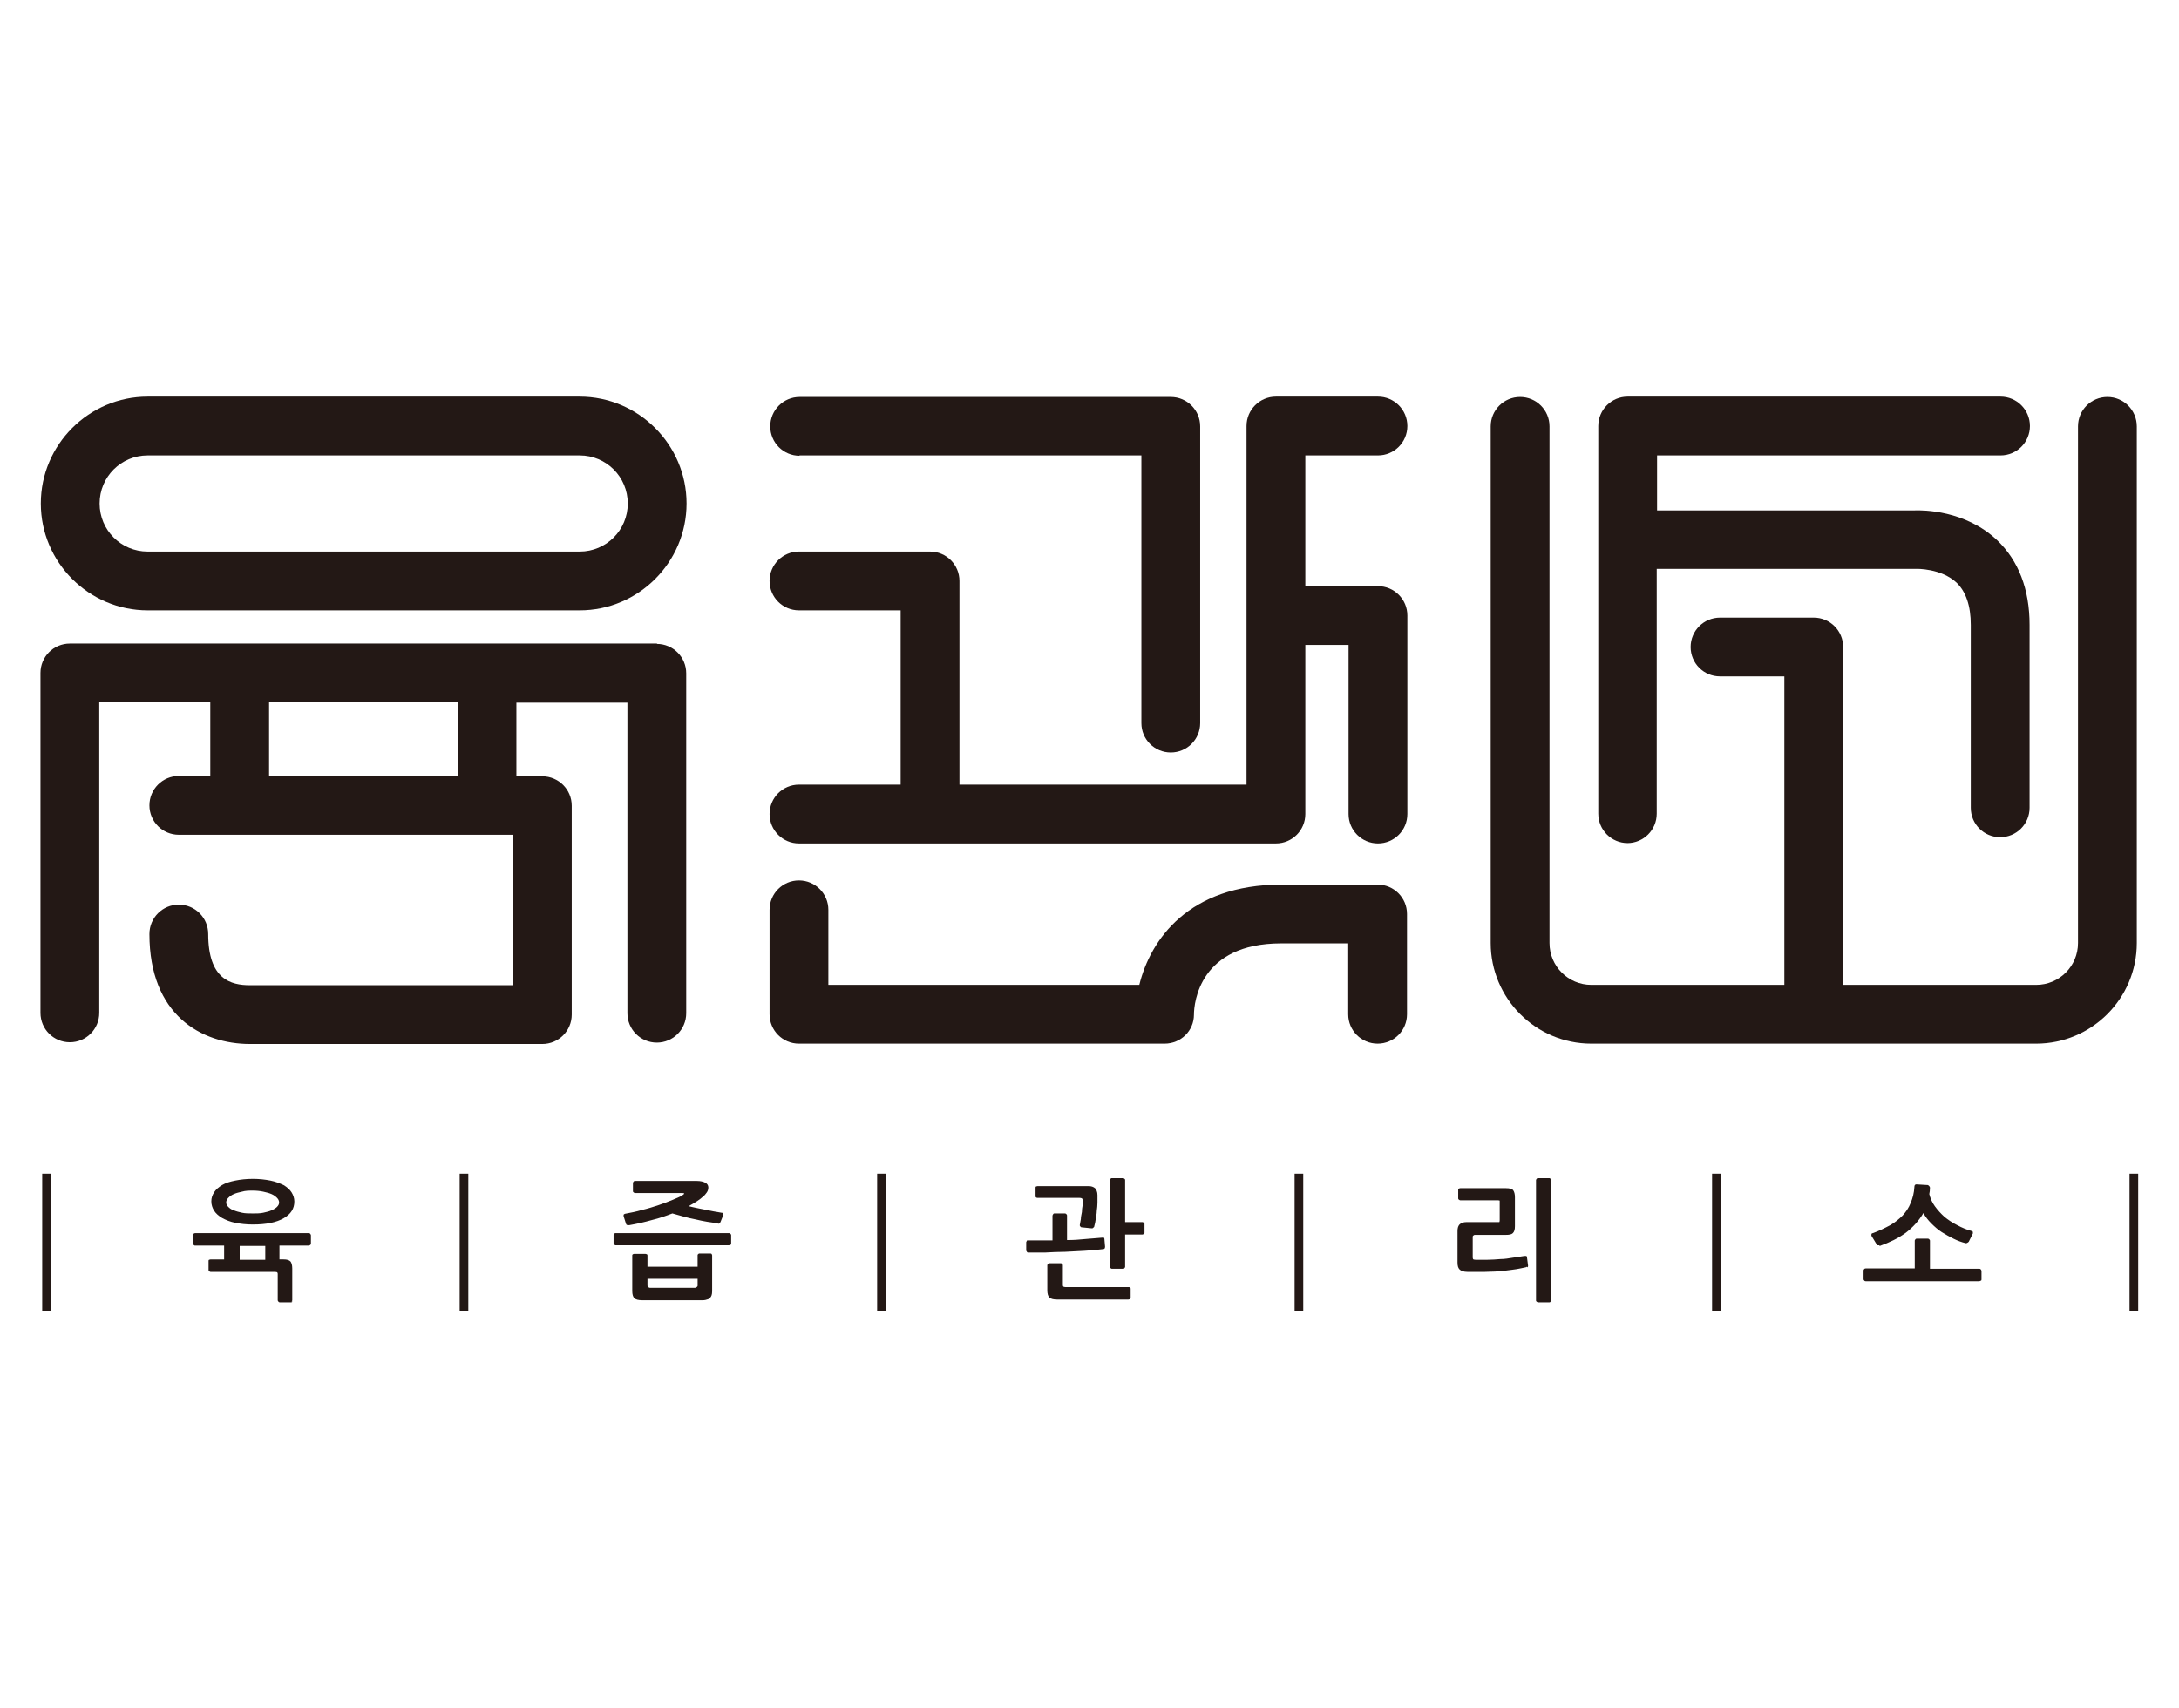
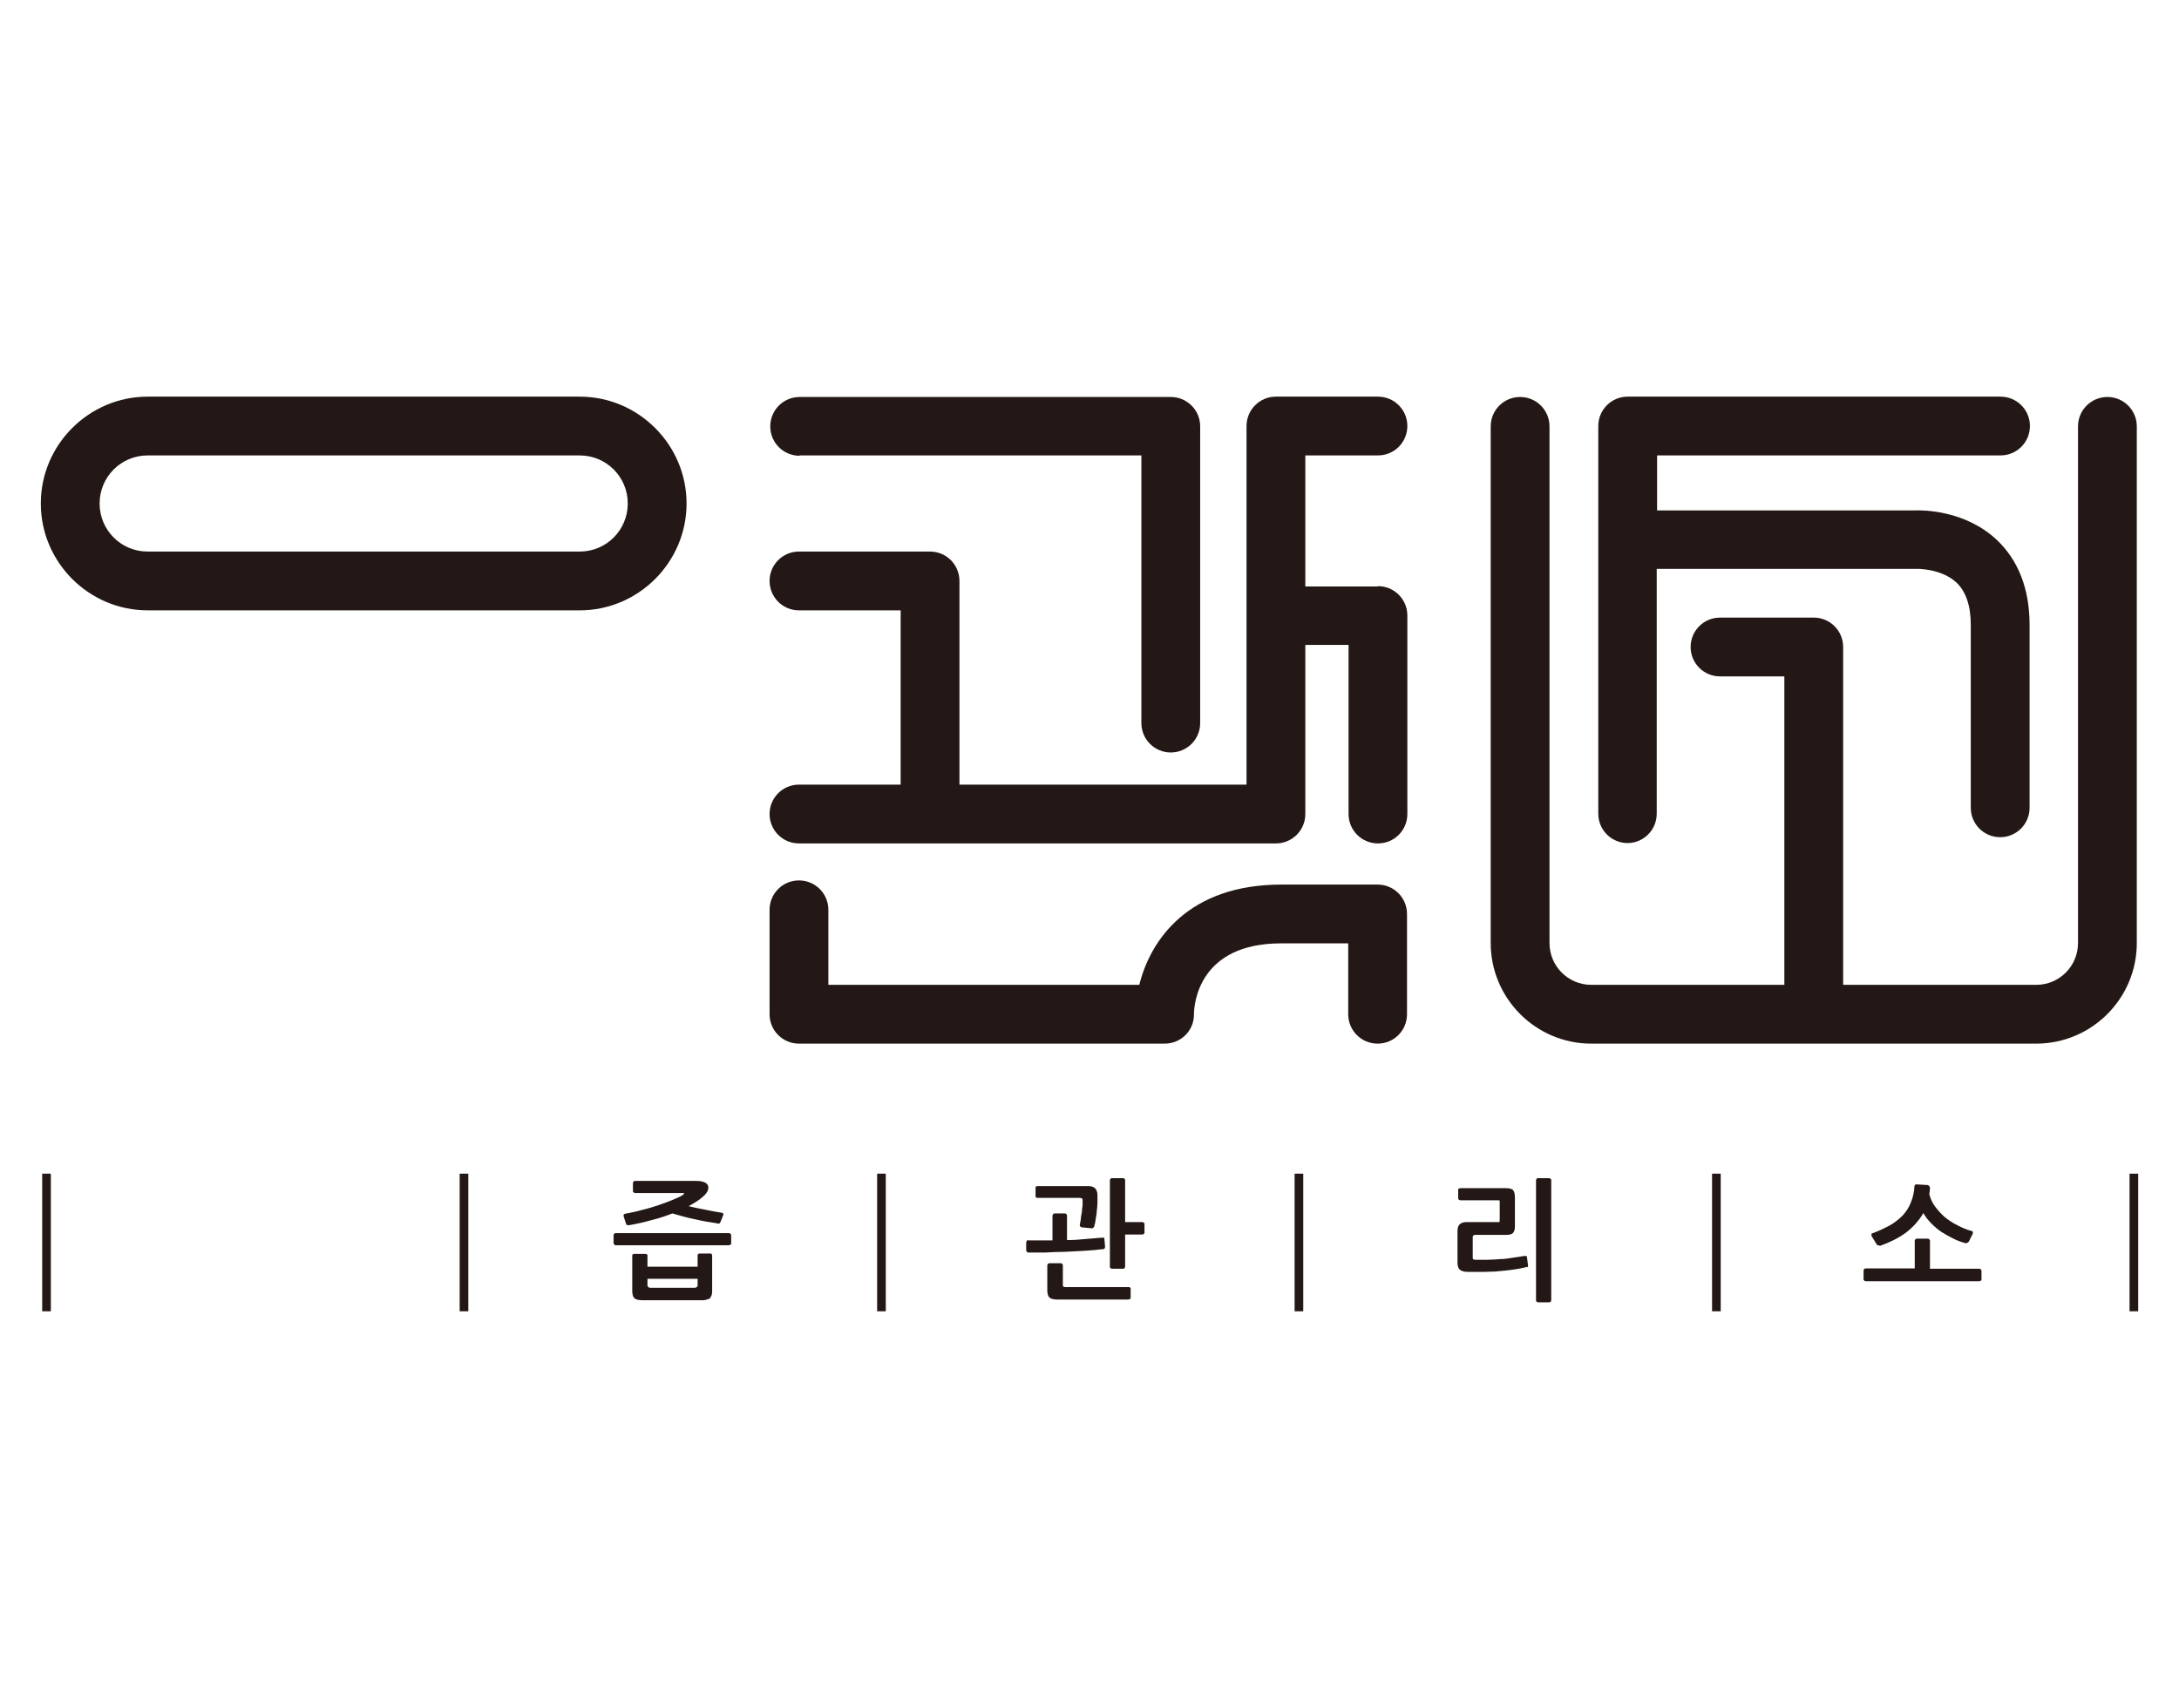
<svg xmlns="http://www.w3.org/2000/svg" id="_레이어_1" data-name="레이어 1" viewBox="0 0 63 49.39">
  <defs>
    <style>
      .cls-1 {
        fill: #231815;
      }
    </style>
  </defs>
  <g>
    <g>
      <rect class="cls-1" x="1.22" y="33.94" width=".25" height="3.98" />
      <rect class="cls-1" x="13.29" y="33.94" width=".25" height="3.98" />
      <rect class="cls-1" x="25.36" y="33.94" width=".25" height="3.98" />
      <rect class="cls-1" x="37.43" y="33.94" width=".25" height="3.98" />
      <rect class="cls-1" x="49.5" y="33.94" width=".25" height="3.98" />
      <rect class="cls-1" x="61.57" y="33.94" width=".25" height="3.98" />
    </g>
-     <path class="cls-1" d="M8.46,37.64s-.02.02-.04.02h-.33s-.03,0-.04-.02-.02-.02-.02-.04v-.76s0-.04-.02-.05c0,0-.03-.01-.06-.01h-1.86s-.02,0-.04-.02c-.01-.01-.02-.02-.02-.03v-.27s0-.03.02-.03c.01,0,.02-.01.04-.01h.39v-.4h-.85s-.05-.02-.05-.06v-.24s0-.03.02-.04c0-.01.02-.02.04-.02h3.29s.03,0,.04.02c.01.01.02.03.02.04v.24s0,.03-.02.04c-.01.01-.03.02-.04.02h-.85v.4h.12c.1,0,.16.02.2.06.03.04.05.11.05.2v.92s0,.02-.02.04ZM8.51,34.75c0,.2-.1.36-.31.48-.21.12-.5.18-.89.18-.19,0-.36-.02-.51-.05-.15-.03-.27-.08-.38-.14-.1-.06-.18-.13-.23-.21-.05-.08-.08-.17-.08-.27s.03-.18.08-.26c.05-.08.13-.15.23-.21.1-.06.23-.1.38-.13.15-.03.32-.05.51-.05s.36.02.51.05c.15.03.27.08.38.13.1.06.18.13.23.21.05.08.08.17.08.26ZM7.31,34.43c-.11,0-.21,0-.31.03-.09.02-.17.04-.24.07-.07.03-.12.07-.16.11-.04.04-.06.09-.06.13,0,.05.02.09.06.13.04.04.09.08.16.1.07.03.15.05.24.07.09.02.2.02.31.02s.21,0,.3-.02c.09-.02.18-.04.24-.07.07-.03.12-.06.16-.1.04-.04.06-.08.06-.13,0-.04-.02-.09-.06-.13-.04-.04-.09-.08-.16-.11-.07-.03-.15-.05-.24-.07-.09-.02-.2-.03-.3-.03ZM6.93,36.43h.74v-.4h-.74v.4Z" />
    <path class="cls-1" d="M21.12,35.99s-.03.02-.04.02h-3.29s-.05-.02-.05-.06v-.24s.02-.05.05-.05h3.29s.03,0,.04.02c.01.01.02.02.02.04v.24s0,.03-.02.04ZM18.19,35.43c-.05,0-.08,0-.09-.04l-.07-.22s0-.03,0-.04c.01-.02.02-.02.04-.03.16-.03.32-.06.49-.11.17-.04.33-.09.48-.14.15-.05.28-.1.4-.15.12-.05.22-.09.28-.13.03-.02.05-.03.06-.05,0-.02-.02-.02-.07-.02h-1.36s-.05-.02-.05-.05v-.25s.02-.05.05-.05h1.8c.1,0,.18.02.24.05.06.03.09.08.09.14,0,.06-.02.11-.05.15s-.06.08-.09.1c-.1.1-.25.19-.43.29.07.02.14.03.22.05.08.02.16.03.25.05.08.02.17.03.25.05.08.01.16.03.23.04.02,0,.03,0,.05.02,0,.01.01.03,0,.05l-.08.2s-.02.03-.03.04c-.02.01-.03.01-.05,0-.09-.02-.19-.03-.31-.05-.11-.02-.22-.04-.34-.07-.11-.02-.23-.05-.34-.08-.11-.03-.22-.06-.32-.09-.18.07-.38.14-.59.19-.21.06-.43.11-.66.15ZM20.54,37.54s-.11.06-.22.06h-1.75c-.11,0-.19-.02-.23-.06-.04-.04-.06-.11-.06-.21v-1.03s0-.02.02-.03c0,0,.02-.01.03-.01h.33s.02,0,.04.01c.01,0,.02.02.02.03v.33h1.45v-.33s0-.02.01-.03c.01,0,.02-.02.03-.02h.34s.02,0,.03.02c0,.01.01.02.01.03v1.04c0,.09-.02.15-.06.19ZM20.17,36.98h-1.45v.2s.02.06.07.06h1.31s.07-.02.07-.06v-.2Z" />
    <path class="cls-1" d="M29.73,35.87c.11,0,.23,0,.34,0h.36v-.72s.02-.06.05-.06h.32s.05.02.05.06v.71c.18,0,.35-.01.53-.03.17-.01.33-.03.49-.04.01,0,.03,0,.04,0,.01,0,.02.02.02.03l.02.23s0,.03-.01.05c-.01.01-.02.02-.03.02-.17.02-.36.04-.55.05-.19.01-.38.02-.57.03-.19,0-.38.01-.56.02-.18,0-.35,0-.5,0-.02,0-.03,0-.04-.02,0-.01-.02-.02-.02-.04v-.24s.02-.06.05-.06ZM31.73,34.55c0,.07,0,.15,0,.23,0,.08-.01.16-.02.24,0,.08-.02.16-.03.23-.01.07-.02.14-.04.2,0,.02-.01.04-.03.05-.01.02-.03.02-.05.02l-.3-.03s-.05-.03-.04-.07c.01-.05.02-.11.03-.17,0-.07.02-.13.03-.2,0-.07.01-.13.02-.19,0-.06,0-.11,0-.14s0-.06-.03-.07-.04-.01-.08-.01h-1.19s-.03,0-.04-.01c-.01,0-.02-.02-.02-.03v-.26s0-.03.02-.03c.01,0,.02-.01.04-.01h1.47c.08,0,.14.02.19.06.04.04.07.11.07.2ZM32.66,37.57s-.02.01-.04.01h-2.05c-.11,0-.19-.02-.23-.06-.04-.04-.06-.11-.06-.21v-.72s0-.02.02-.04c.01-.01.02-.02.04-.02h.33s.03,0,.04.02c.01.01.02.02.02.04v.57s0,.04.02.05c0,0,.03.01.05.01h1.83s.03,0,.04.01c.01,0,.02.02.02.03v.27s0,.03-.02.03ZM33.07,35.68s-.02.02-.04.02h-.5v.94s-.02.05-.05.05h-.34s-.05-.02-.05-.05v-2.52s.02-.05.05-.05h.34s.05.02.05.05v1.22h.5s.02,0,.04.02c.01,0,.02.02.02.03v.26s0,.02-.02.03Z" />
    <path class="cls-1" d="M44.15,36.63s-.03.02-.05.02c-.07.02-.16.03-.25.05-.09.01-.19.03-.3.04-.11.01-.21.02-.32.03-.11,0-.21.01-.31.01-.1,0-.19,0-.28,0s-.15,0-.21,0c-.11,0-.19-.03-.23-.07s-.06-.1-.06-.2v-.91c0-.09.02-.16.07-.2.04-.04.11-.06.2-.06h.9s.03,0,.04,0c0,0,.01-.02.01-.05v-.53s0-.03,0-.04c0,0-.02-.01-.05-.01h-1.09s-.02,0-.04-.02c-.01,0-.02-.02-.02-.03v-.26s0-.02.02-.03c.01,0,.02-.01.04-.01h1.32c.11,0,.18.02.21.06.03.04.05.11.05.2v.84c0,.1-.02.16-.06.2-.04.04-.11.05-.21.05h-.9s-.05.02-.05.05v.6s0,.05.02.06c0,0,.03.01.06.01.11,0,.23,0,.35,0,.12,0,.24-.01.37-.02.12,0,.24-.02.36-.04.12-.02.23-.03.33-.05.02,0,.03,0,.05,0,.02,0,.03.02.03.05l.03.23s0,.04-.02.05ZM44.85,37.61s-.02.05-.05.05h-.34s-.05-.02-.05-.05v-3.49s.02-.05.05-.05h.34s.05.02.05.05v3.49Z" />
    <path class="cls-1" d="M57.27,37.03s-.03.02-.04.02h-3.29s-.03,0-.04-.02c-.01-.01-.02-.02-.02-.04v-.25s0-.03.02-.04c0-.01.02-.02.04-.02h1.42v-.81s.02-.05.05-.05h.33s.03,0,.04.02c.01.01.02.02.02.04v.81h1.43s.03,0,.04.02c.01.01.02.03.02.04v.25s0,.03-.02.04ZM54.33,36.01s-.02,0-.04,0c-.02,0-.03-.02-.04-.04l-.14-.23s-.01-.04,0-.05c0-.02.02-.03.04-.03.19-.07.35-.15.5-.23.14-.08.26-.18.36-.28.1-.11.18-.23.23-.36.06-.14.1-.29.11-.47,0-.02,0-.04.02-.05,0-.02.02-.02.04-.02l.33.02s.06.03.06.08c0,.07-.01.13-.02.18.03.12.08.24.16.35.08.11.17.21.28.31.11.09.23.17.37.24.13.07.27.13.42.17.02,0,.03.02.03.03,0,.02,0,.03,0,.04l-.12.24s-.05.05-.09.04c-.12-.03-.23-.07-.35-.13-.12-.06-.23-.12-.34-.19-.11-.07-.21-.16-.3-.25-.09-.09-.17-.19-.23-.3-.13.22-.3.41-.51.57-.22.16-.47.28-.75.38Z" />
  </g>
  <g>
    <g>
      <path class="cls-1" d="M23.11,13.17h9.89v7.74c0,.47.38.85.85.85s.85-.38.85-.85v-8.58c0-.47-.38-.85-.85-.85h-10.73c-.47,0-.85.38-.85.85s.38.85.85.85Z" />
      <path class="cls-1" d="M39.84,16.96h-2.1v-3.79h2.1c.47,0,.85-.38.85-.85s-.38-.85-.85-.85h-2.95c-.47,0-.85.38-.85.85v10.37h-8.3v-5.89c0-.47-.38-.85-.85-.85h-3.79c-.47,0-.85.38-.85.85s.38.85.85.85h2.94v5.04h-2.94c-.47,0-.85.38-.85.85s.38.85.85.85h13.79c.47,0,.85-.38.85-.85v-4.89h1.25v4.89c0,.47.38.85.85.85s.85-.38.85-.85v-5.74c0-.47-.38-.85-.85-.85Z" />
      <path class="cls-1" d="M39.84,25.58h-2.79c-2.69,0-3.79,1.6-4.11,2.9h-8.99v-2.17c0-.47-.38-.85-.85-.85s-.85.38-.85.85v3.02c0,.47.38.85.85.85h10.57c.47,0,.85-.37.85-.84,0-.34.16-2.06,2.52-2.06h1.94v2.05c0,.47.38.85.85.85s.85-.38.85-.85v-2.9c0-.47-.38-.85-.85-.85Z" />
    </g>
    <g>
      <g>
        <path class="cls-1" d="M4.27,17.65h12.49c1.7,0,3.09-1.39,3.09-3.09s-1.39-3.09-3.09-3.09H4.27c-1.7,0-3.09,1.39-3.09,3.09s1.39,3.09,3.09,3.09ZM4.27,13.17h12.49c.77,0,1.39.62,1.39,1.39s-.62,1.39-1.39,1.39H4.27c-.77,0-1.39-.62-1.39-1.39s.62-1.39,1.39-1.39Z" />
-         <path class="cls-1" d="M19,18.61H2.02c-.47,0-.85.38-.85.85v9.83c0,.47.38.85.85.85s.85-.38.85-.85v-8.98h3.21v2.13h-.91c-.47,0-.85.38-.85.85s.38.85.85.85h9.66v4.35h-7.6c-.56,0-1.21-.17-1.21-1.48,0-.47-.38-.85-.85-.85s-.85.38-.85.85c0,2.34,1.5,3.18,2.91,3.18h8.45c.47,0,.85-.38.85-.85v-6.04c0-.47-.38-.85-.85-.85h-.75v-2.13h3.21v8.98c0,.47.38.85.85.85s.85-.38.85-.85v-9.83c0-.47-.38-.85-.85-.85ZM13.24,22.44h-5.46v-2.13h5.46v2.13Z" />
      </g>
      <g>
        <path class="cls-1" d="M47.05,24.38c.47,0,.85-.38.85-.85v-7.08h7.46s.03,0,.05,0c0,0,.71-.02,1.16.4.27.26.41.67.41,1.22v5.29c0,.47.38.85.85.85s.85-.38.85-.85v-5.29c0-1.03-.32-1.86-.94-2.45-.92-.87-2.15-.87-2.39-.86h-7.44v-1.59h9.93c.47,0,.85-.38.85-.85s-.38-.85-.85-.85h-10.78c-.47,0-.85.38-.85.85v11.21c0,.47.38.85.85.85Z" />
        <path class="cls-1" d="M60.93,11.48c-.47,0-.85.38-.85.85v14.94c0,.67-.54,1.21-1.21,1.21h-5.58v-9.77c0-.47-.38-.85-.85-.85h-2.71c-.47,0-.85.38-.85.85s.38.85.85.85h1.86v8.92h-5.58c-.67,0-1.21-.54-1.21-1.21v-14.94c0-.47-.38-.85-.85-.85s-.85.38-.85.85v14.94c0,1.6,1.3,2.91,2.91,2.91h12.86c1.6,0,2.91-1.3,2.91-2.91v-14.94c0-.47-.38-.85-.85-.85Z" />
      </g>
    </g>
  </g>
</svg>